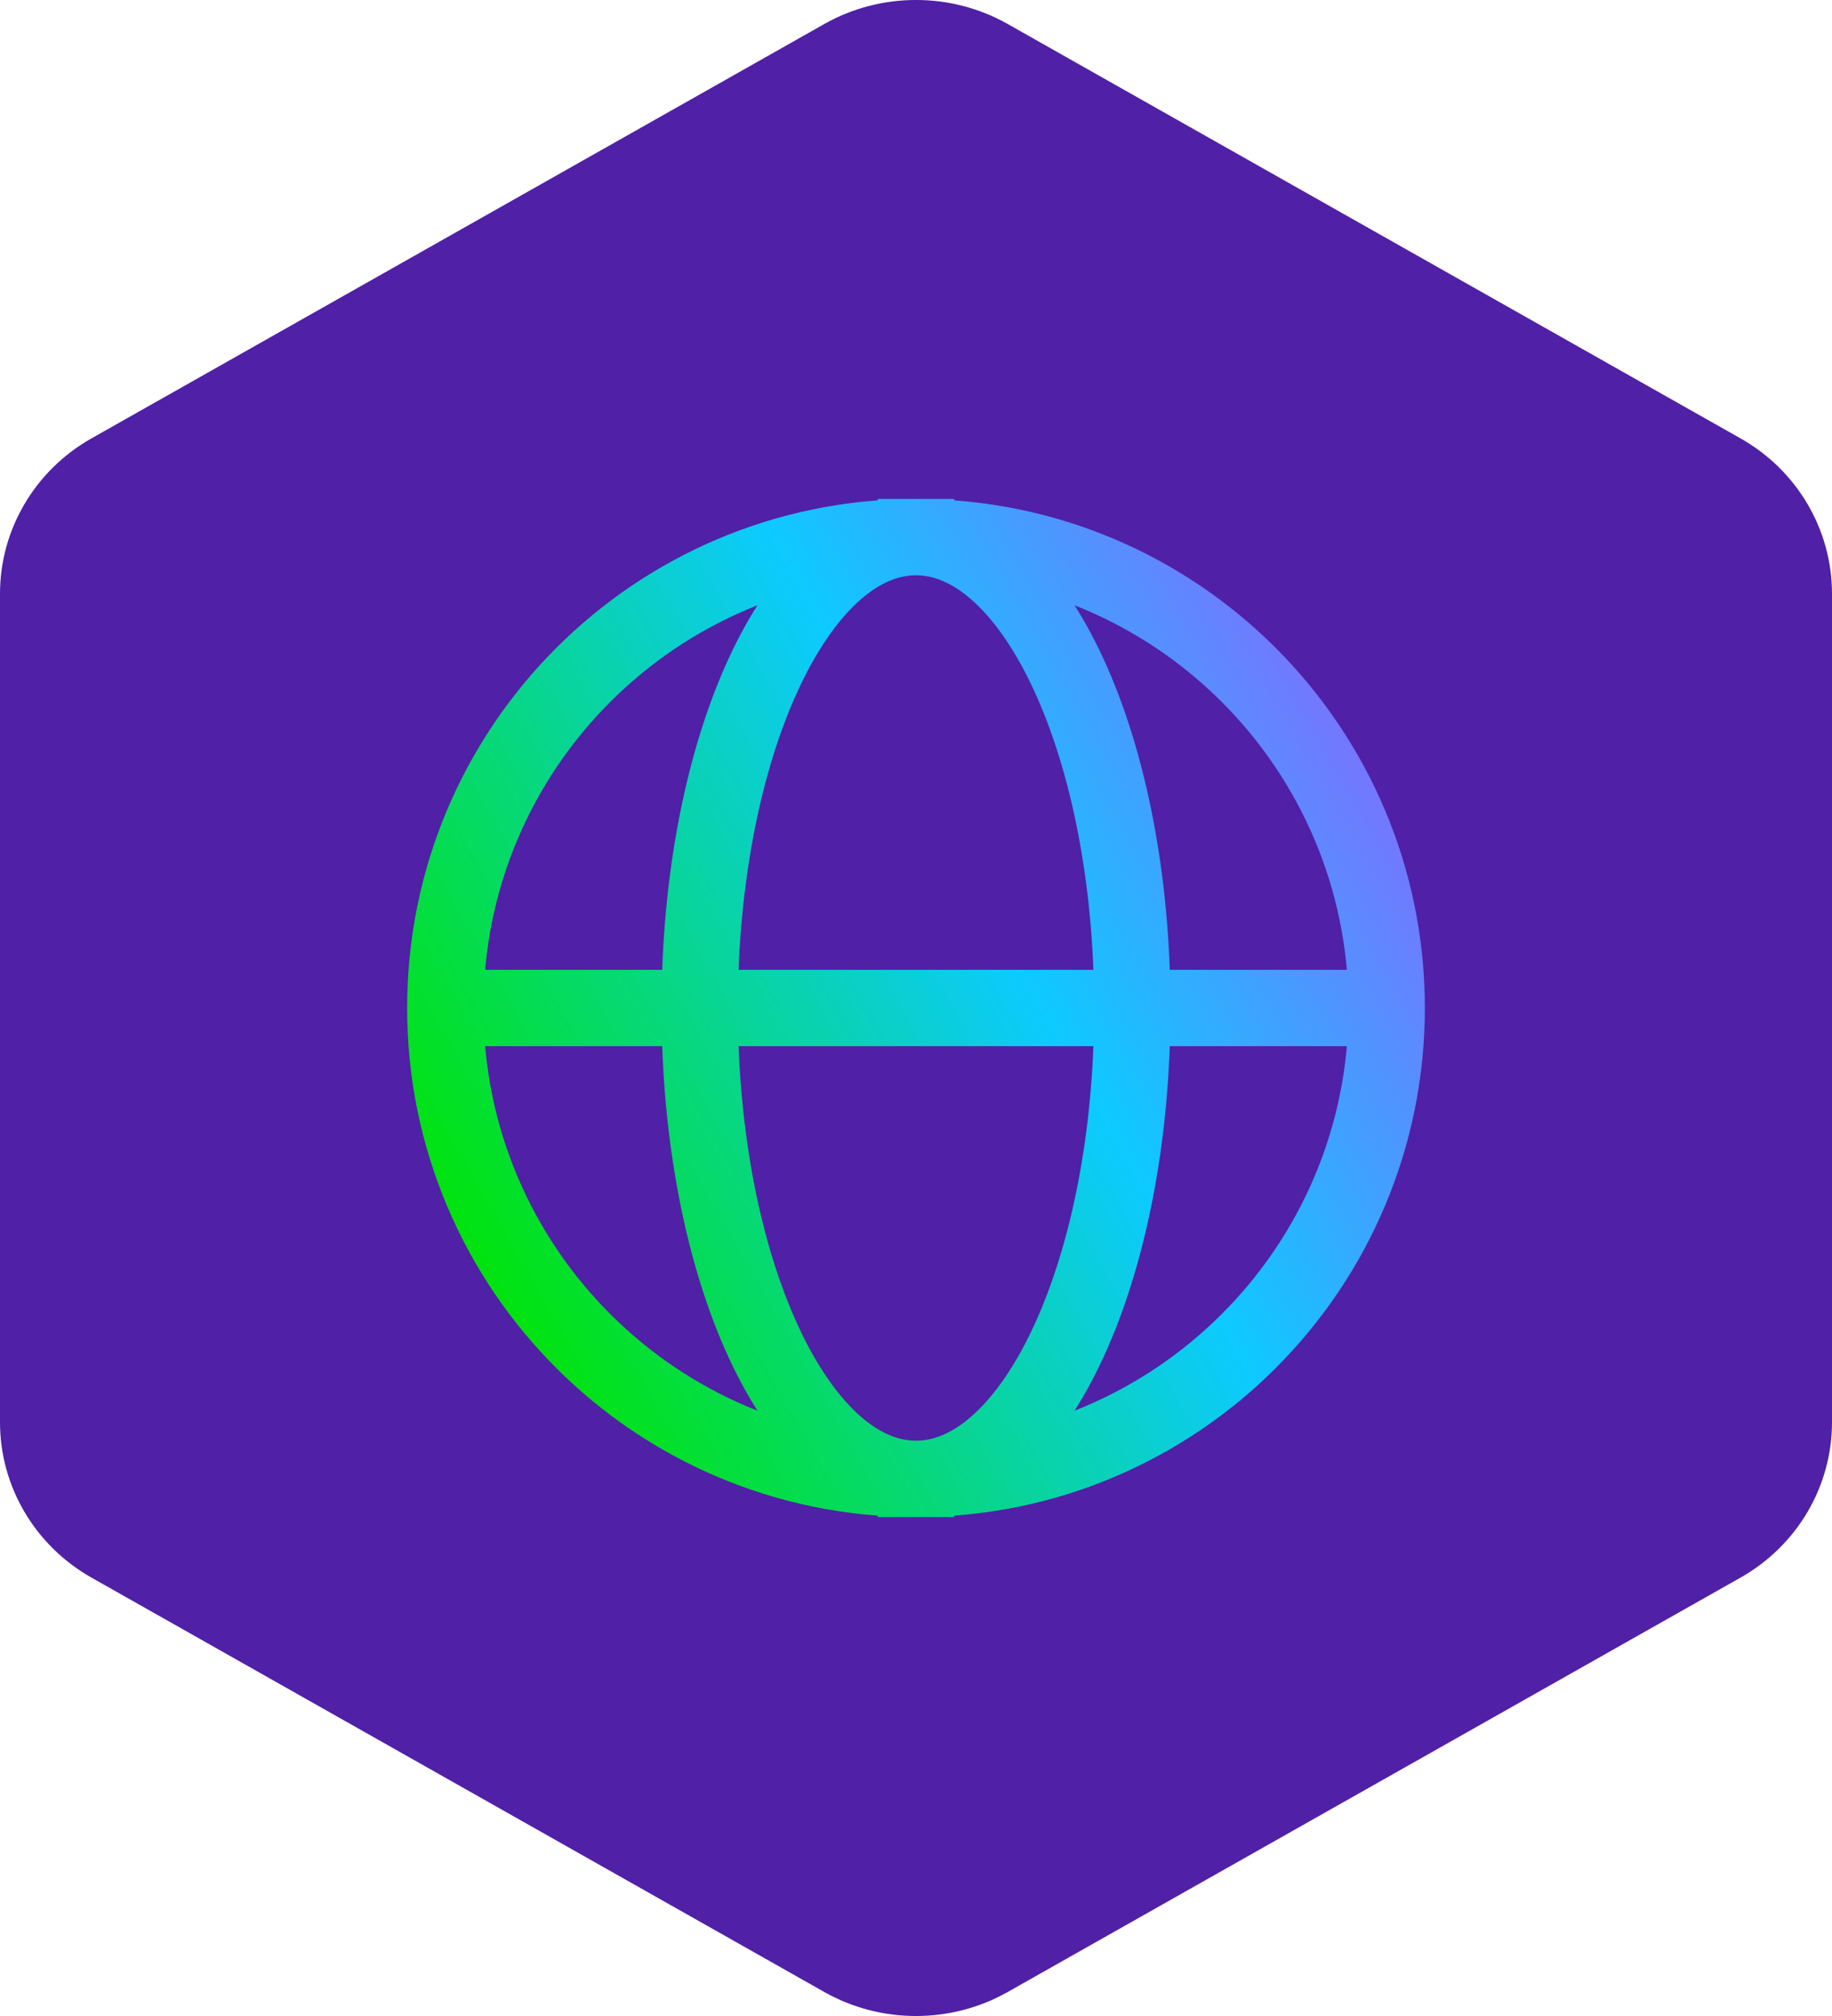
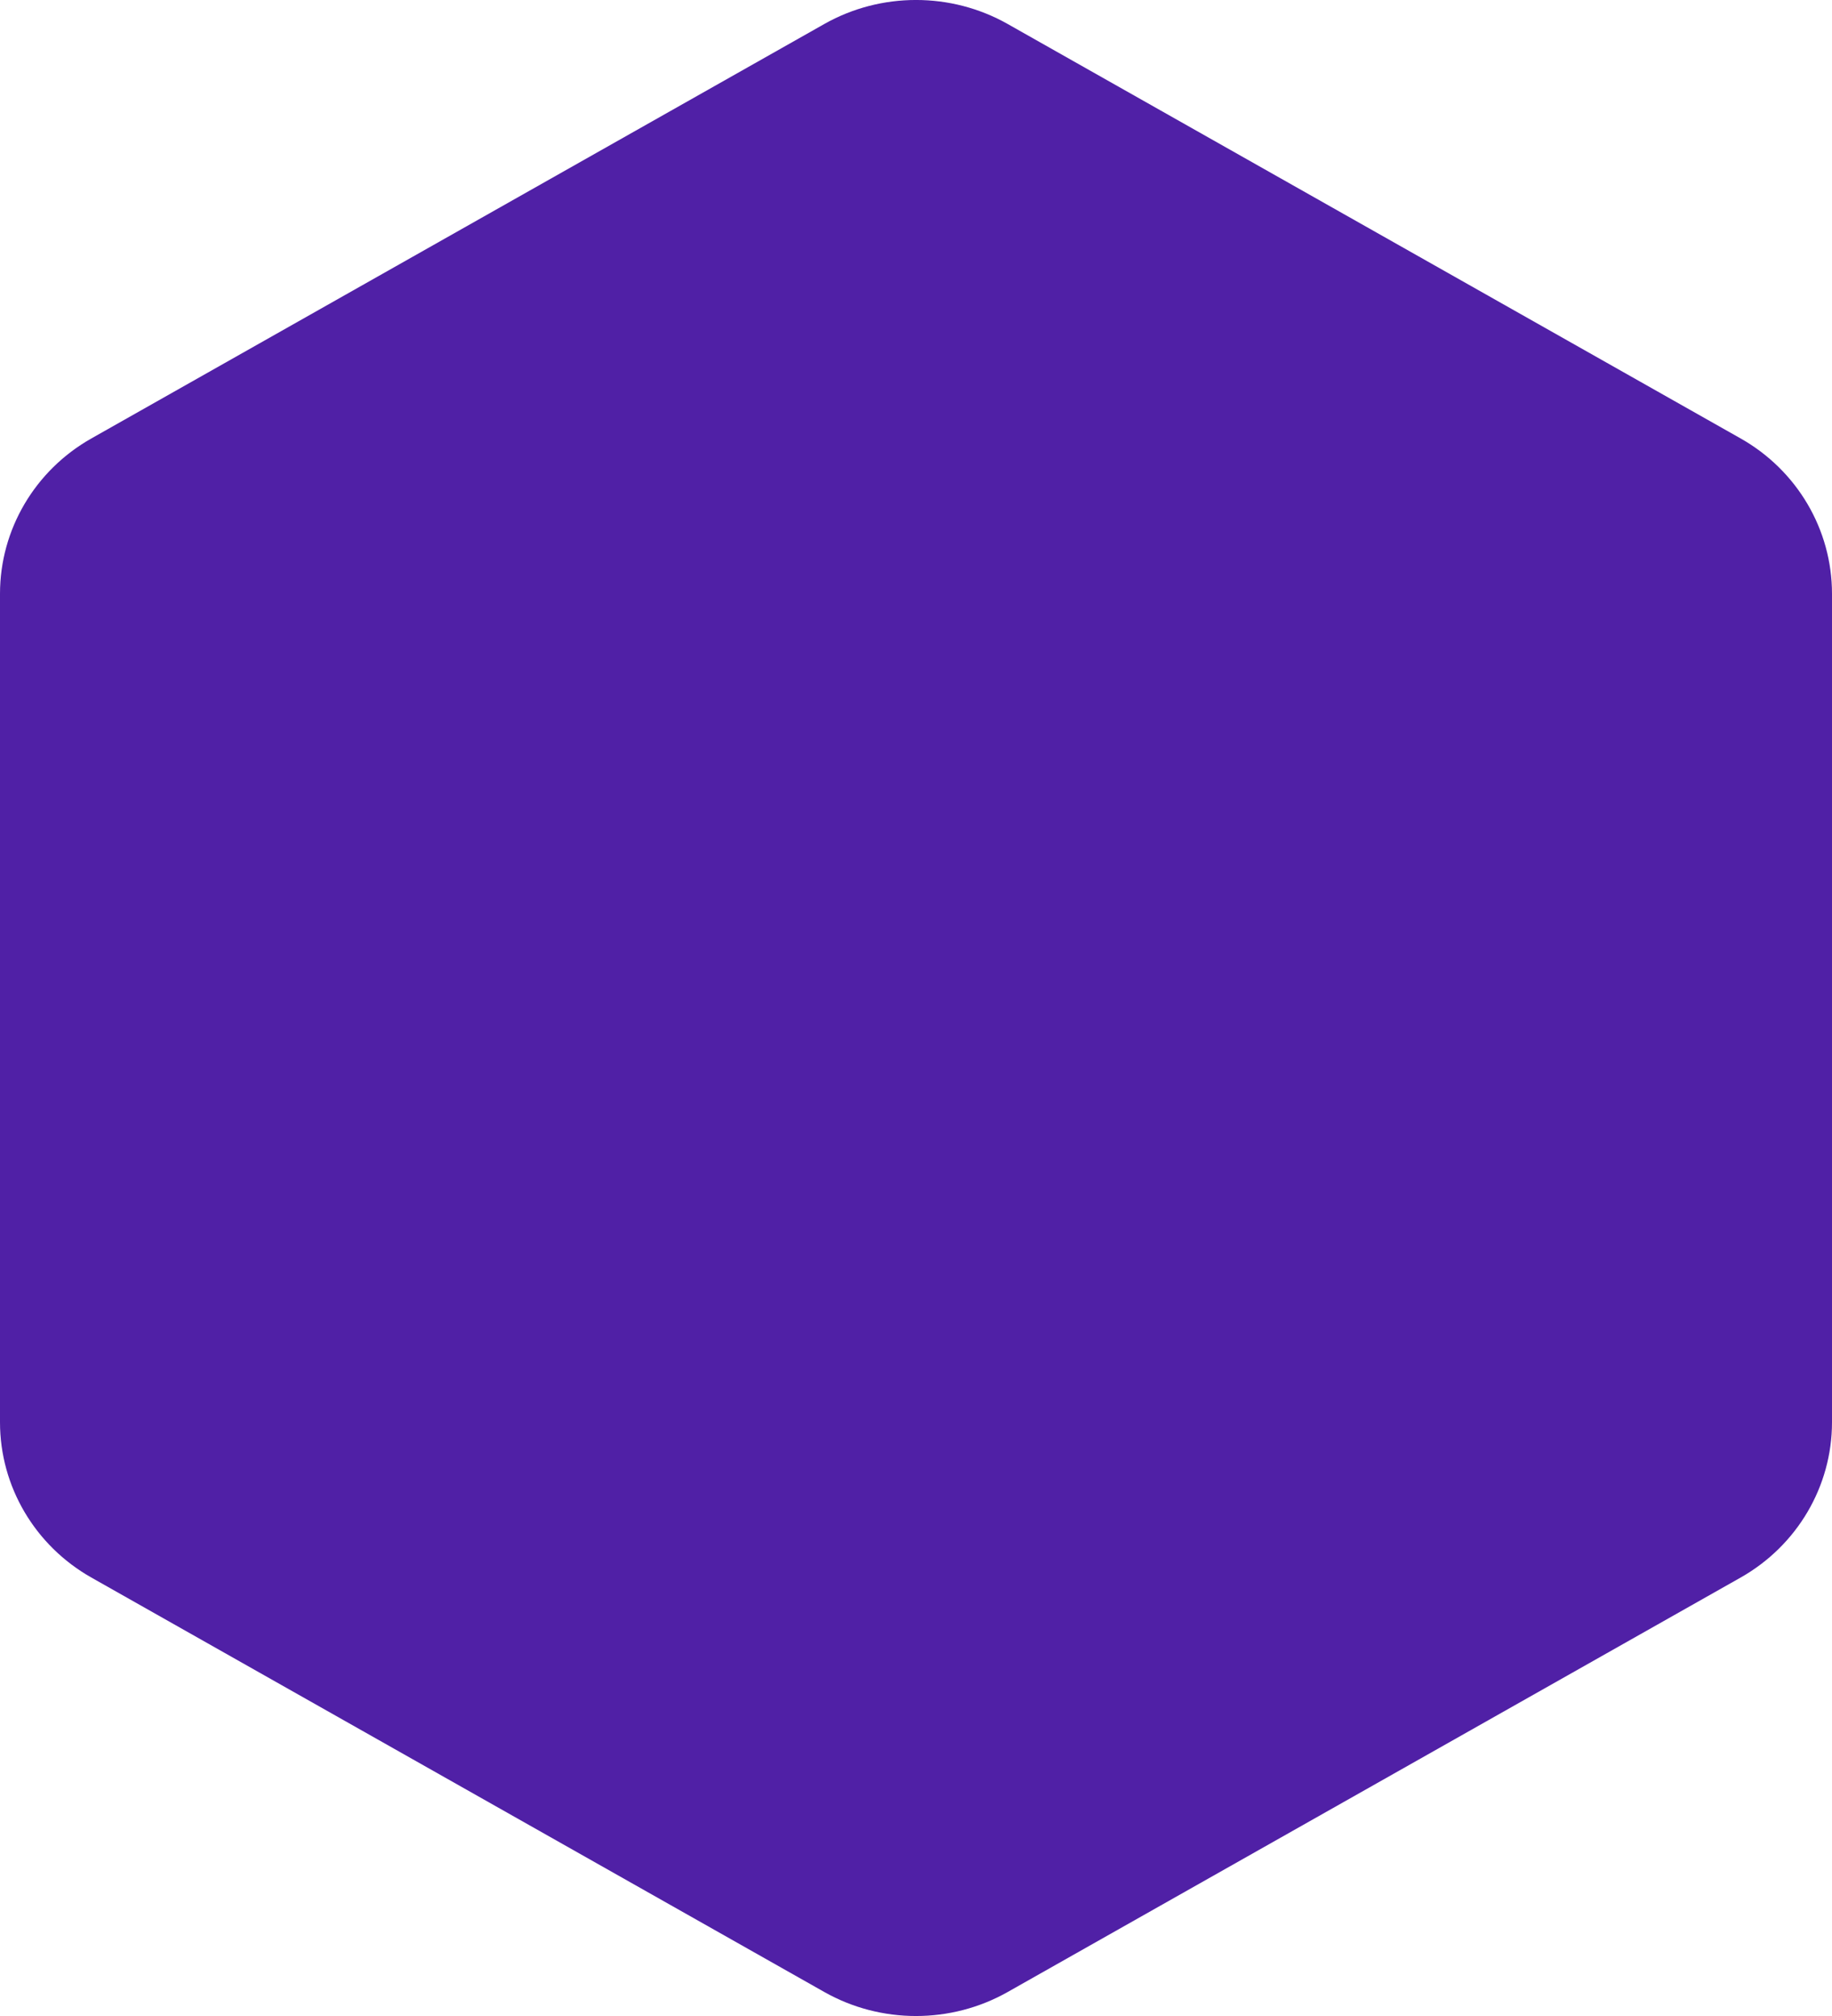
<svg xmlns="http://www.w3.org/2000/svg" width="30" height="33" viewBox="0 0 30 33" fill="none">
  <path d="M13.5 0.392L1.498 7.176C0.572 7.699 0 8.668 0 9.719V23.281C0 24.332 0.572 25.301 1.498 25.824L13.5 32.608C14.426 33.131 15.574 33.131 16.5 32.608L28.502 25.824C29.428 25.301 30 24.332 30 23.281V9.719C30 8.668 29.428 7.699 28.502 7.176L16.5 0.392C15.574 -0.131 14.426 -0.131 13.5 0.392Z" fill="#5020A6" />
-   <path d="M15 24.208C19.257 24.208 22.708 20.757 22.708 16.5C22.708 12.243 19.257 8.792 15 8.792M15 24.208C10.743 24.208 7.292 20.757 7.292 16.5C7.292 12.243 10.743 8.792 15 8.792M15 24.208C13.044 24.208 11.458 20.757 11.458 16.5C11.458 12.243 13.044 8.792 15 8.792M15 24.208C16.956 24.208 18.542 20.757 18.542 16.5C18.542 12.243 16.956 8.792 15 8.792M22.5 16.5H7.5" stroke="url(#paint0_linear_1_8792)" stroke-width="1.25" stroke-linecap="square" />
  <defs>
    <linearGradient id="paint0_linear_1_8792" x1="7.292" y1="20.904" x2="22.708" y2="12.096" gradientUnits="userSpaceOnUse">
      <stop stop-color="#00E500" />
      <stop offset="0.6" stop-color="#0DCAFF" />
      <stop offset="1" stop-color="#7C70FF" />
    </linearGradient>
  </defs>
</svg>